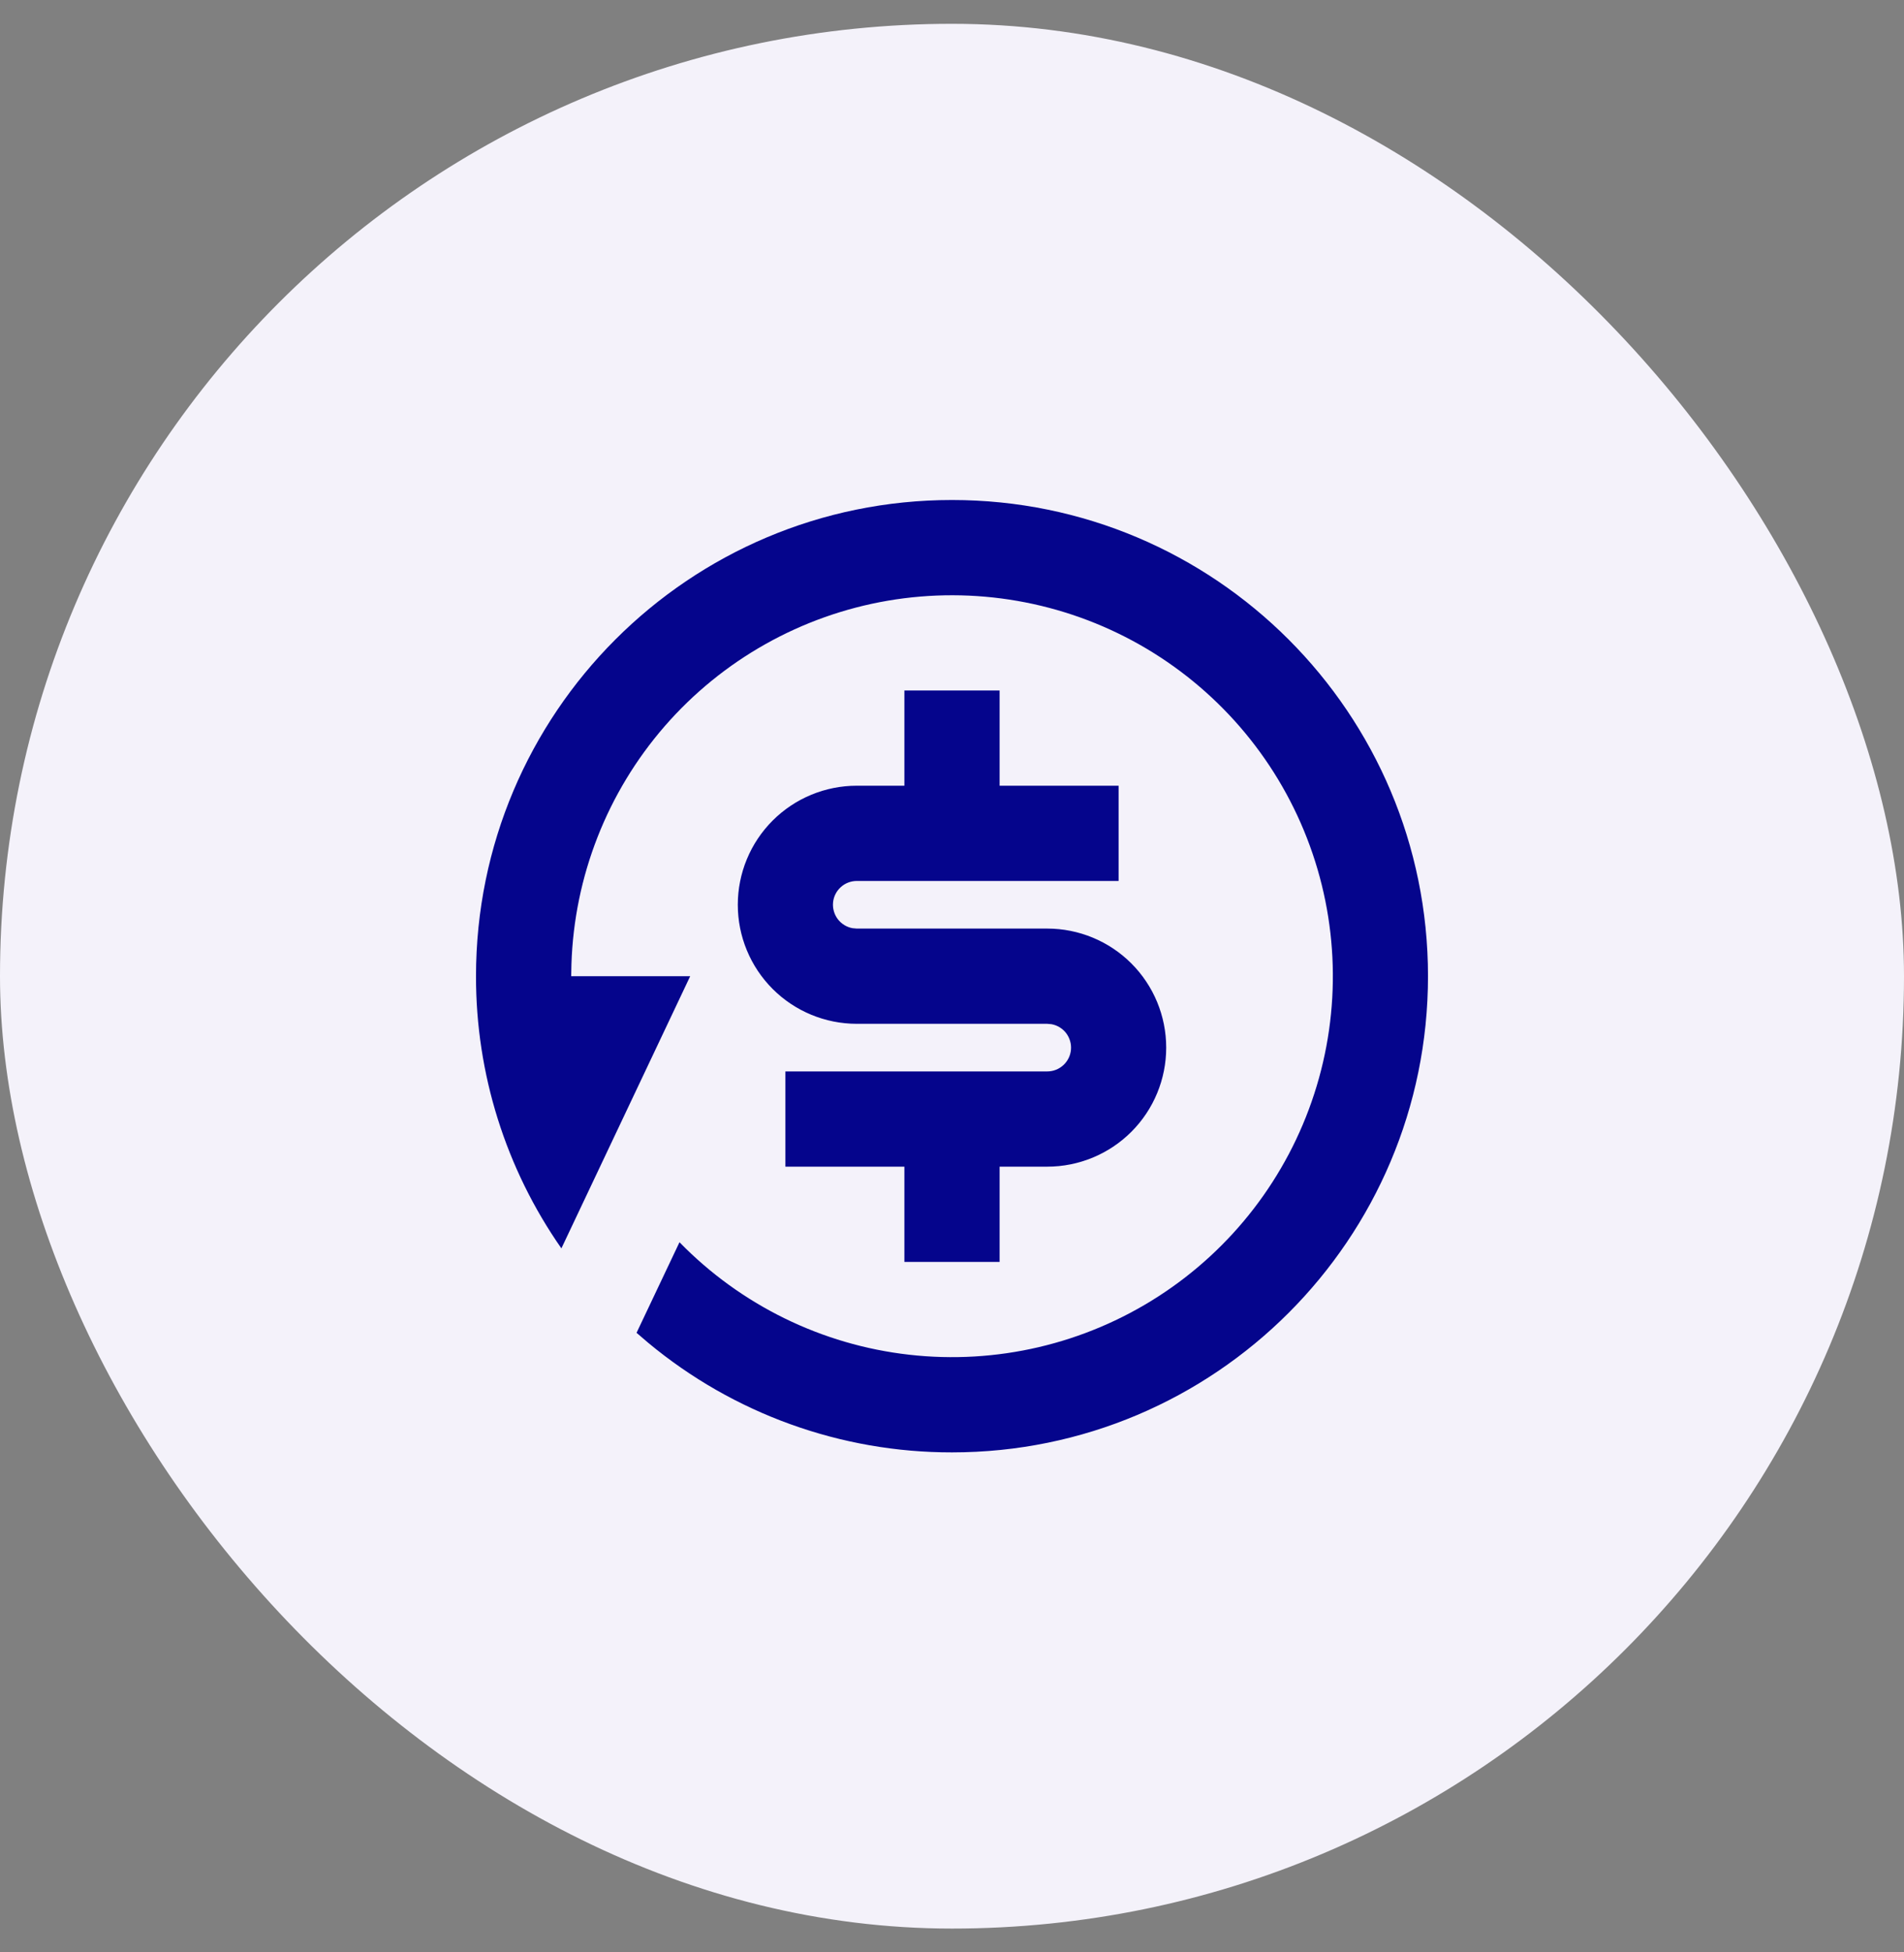
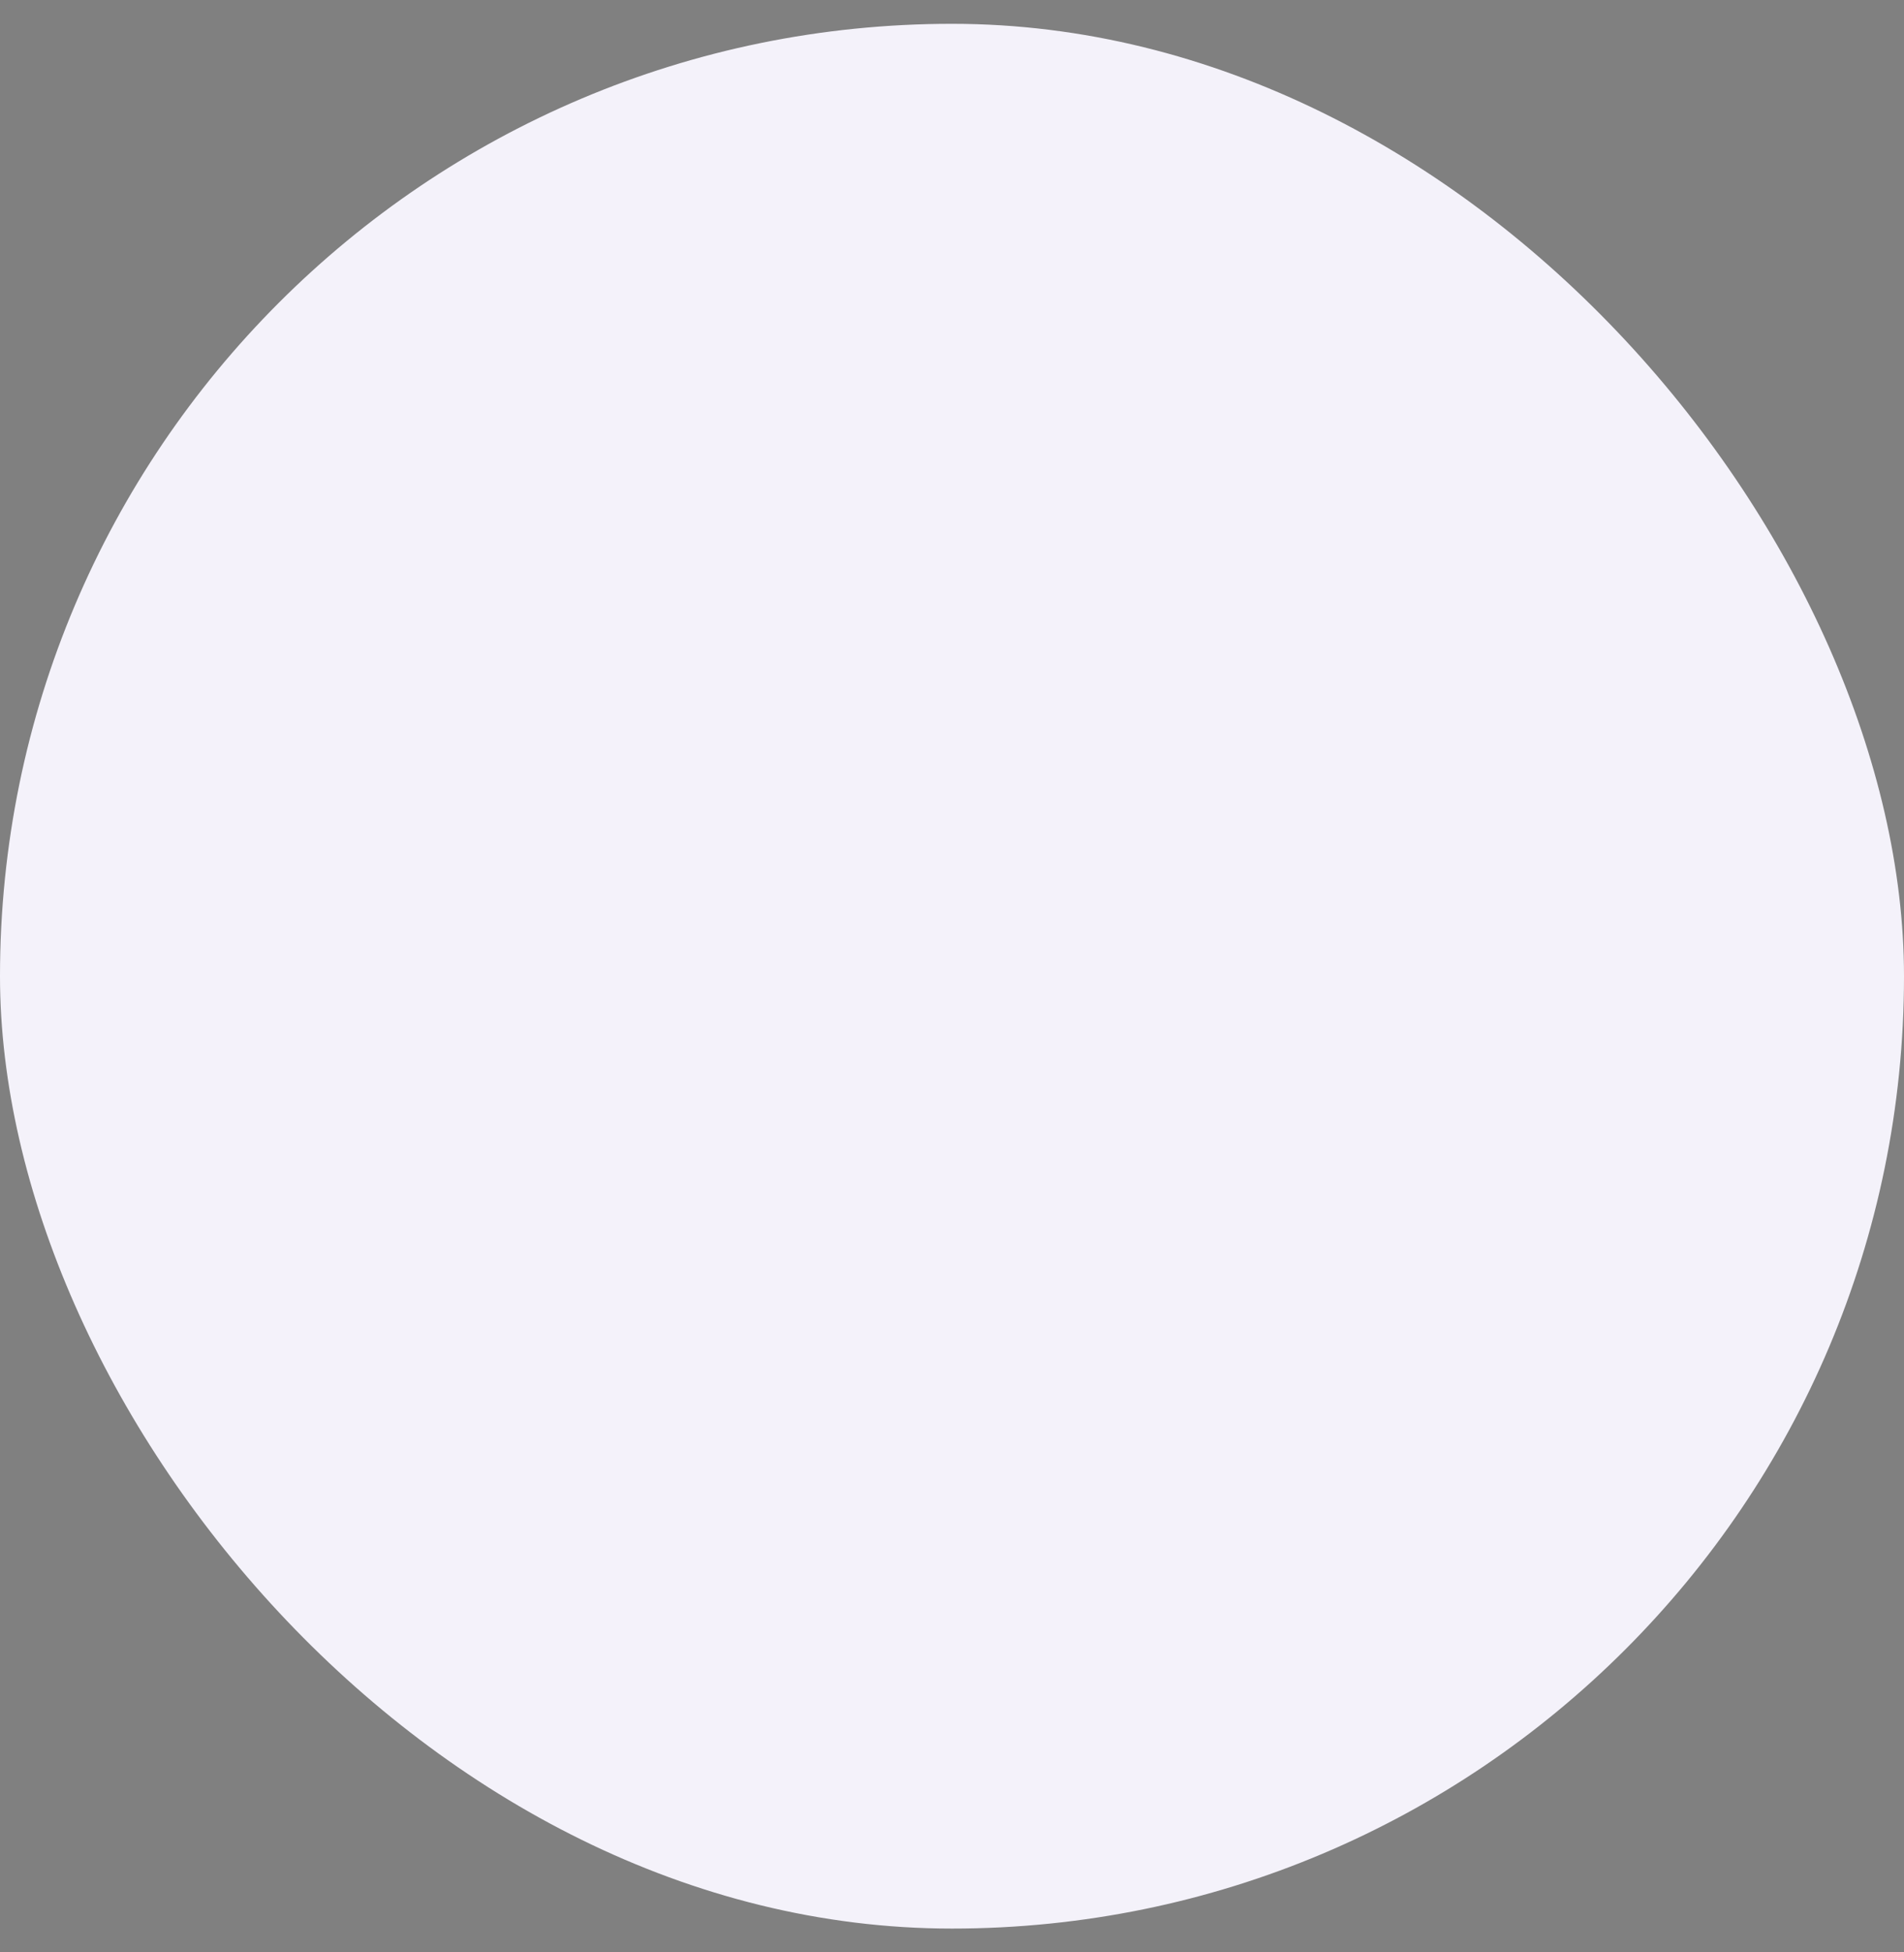
<svg xmlns="http://www.w3.org/2000/svg" width="40" height="41" viewBox="0 0 40 41" fill="none">
  <rect x="0" y="0" width="40" height="41" fill="#808080" stroke="none" />
  <rect y="0.5" width="40" height="40" rx="20" fill="#F4F2FA" />
  <g clip-path="url(#clip0_5203_28577)">
-     <path d="M20 10.5C25.523 10.5 30 14.977 30 20.5C30 26.023 25.523 30.5 20 30.5C17.669 30.503 15.41 29.689 13.617 28.198L13.373 27.989L14.275 26.087C15.563 27.407 17.267 28.242 19.1 28.449C20.933 28.657 22.781 28.225 24.331 27.227C25.882 26.229 27.041 24.725 27.61 22.971C28.18 21.217 28.126 19.32 27.457 17.601C26.789 15.882 25.547 14.447 23.942 13.538C22.337 12.63 20.467 12.304 18.649 12.615C16.831 12.927 15.177 13.857 13.966 15.248C12.755 16.64 12.063 18.407 12.005 20.25L12 20.5H14.5L11.794 26.216C10.623 24.54 9.997 22.544 10 20.5C10 14.977 14.477 10.5 20 10.5ZM21 14.5V16.5H23.5V18.5H18C17.875 18.5 17.755 18.546 17.662 18.631C17.57 18.715 17.512 18.83 17.501 18.955C17.49 19.079 17.526 19.203 17.601 19.303C17.677 19.402 17.787 19.47 17.91 19.492L18 19.5H22C22.663 19.5 23.299 19.763 23.768 20.232C24.237 20.701 24.5 21.337 24.5 22C24.5 22.663 24.237 23.299 23.768 23.768C23.299 24.237 22.663 24.5 22 24.5H21V26.5H19V24.5H16.5V22.5H22C22.125 22.5 22.245 22.454 22.338 22.369C22.43 22.285 22.488 22.17 22.499 22.045C22.51 21.921 22.474 21.797 22.399 21.697C22.323 21.598 22.213 21.53 22.09 21.508L22 21.5H18C17.337 21.5 16.701 21.237 16.232 20.768C15.763 20.299 15.5 19.663 15.5 19C15.5 18.337 15.763 17.701 16.232 17.232C16.701 16.763 17.337 16.5 18 16.5H19V14.5H21Z" fill="#05058C" />
-   </g>
+     </g>
  <defs>
    <clipPath id="clip0_5203_28577">
      <rect width="24" height="24" fill="white" transform="translate(8 8.5)" />
    </clipPath>
  </defs>
</svg>